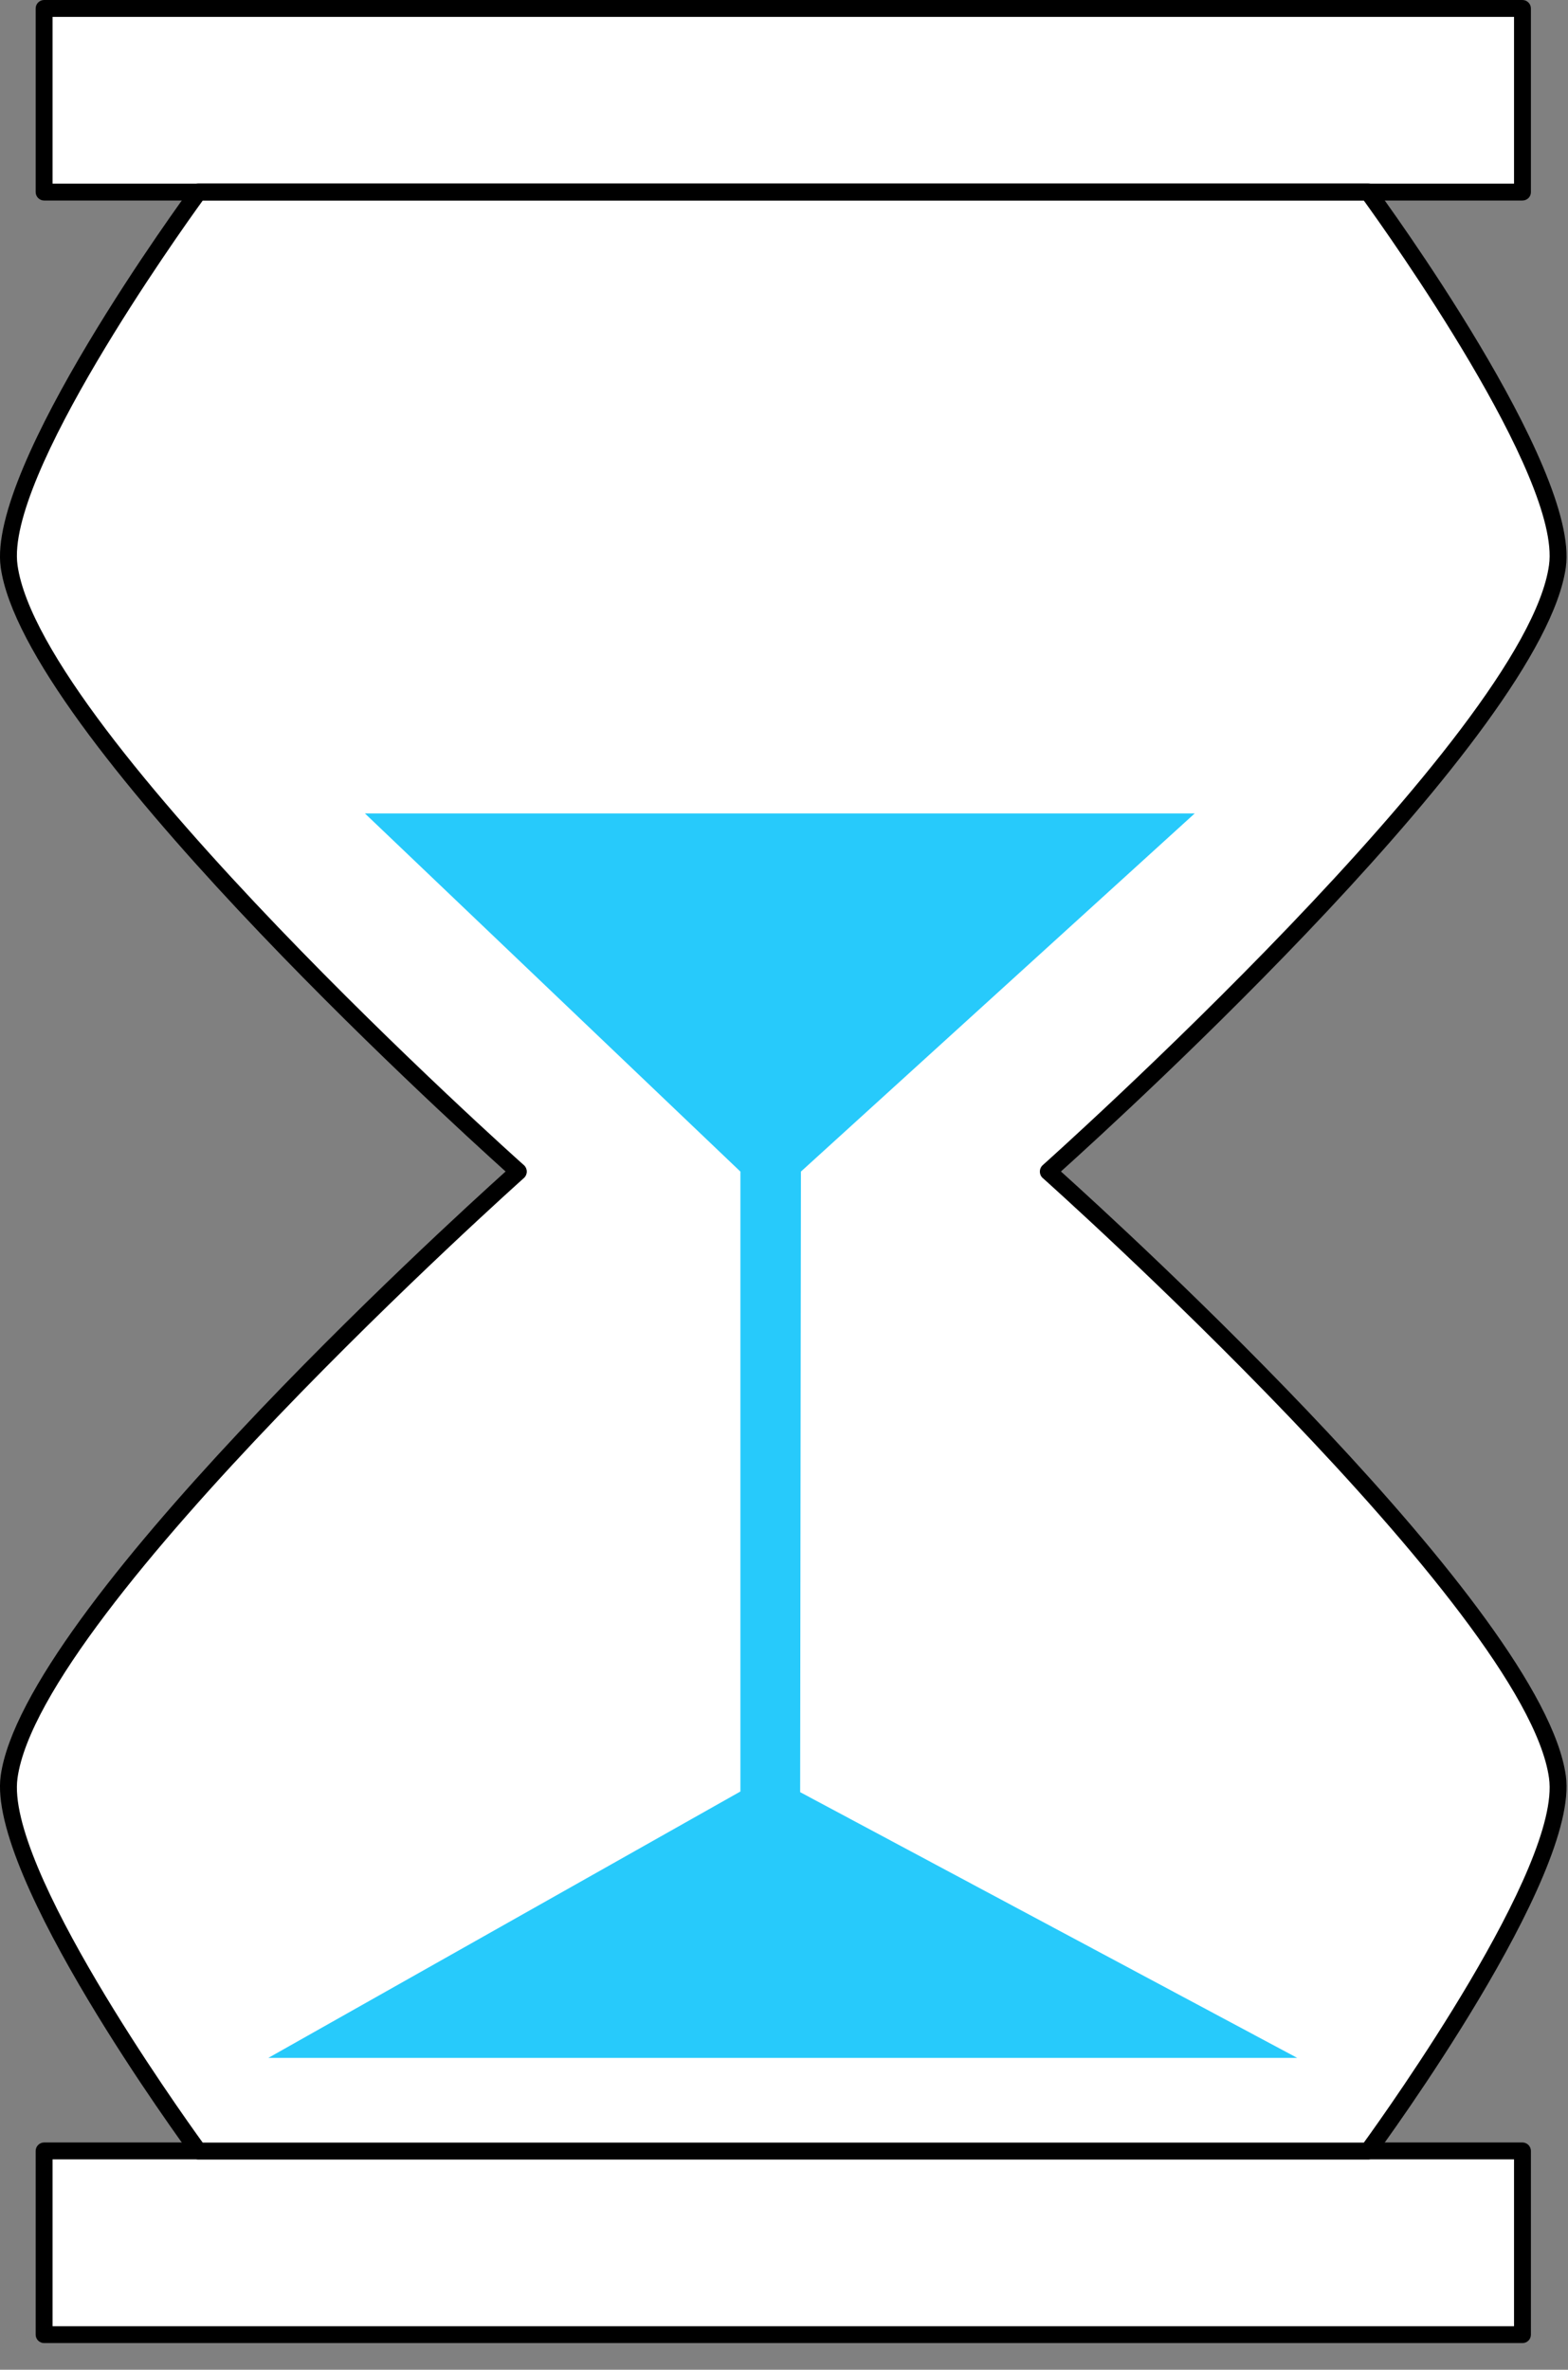
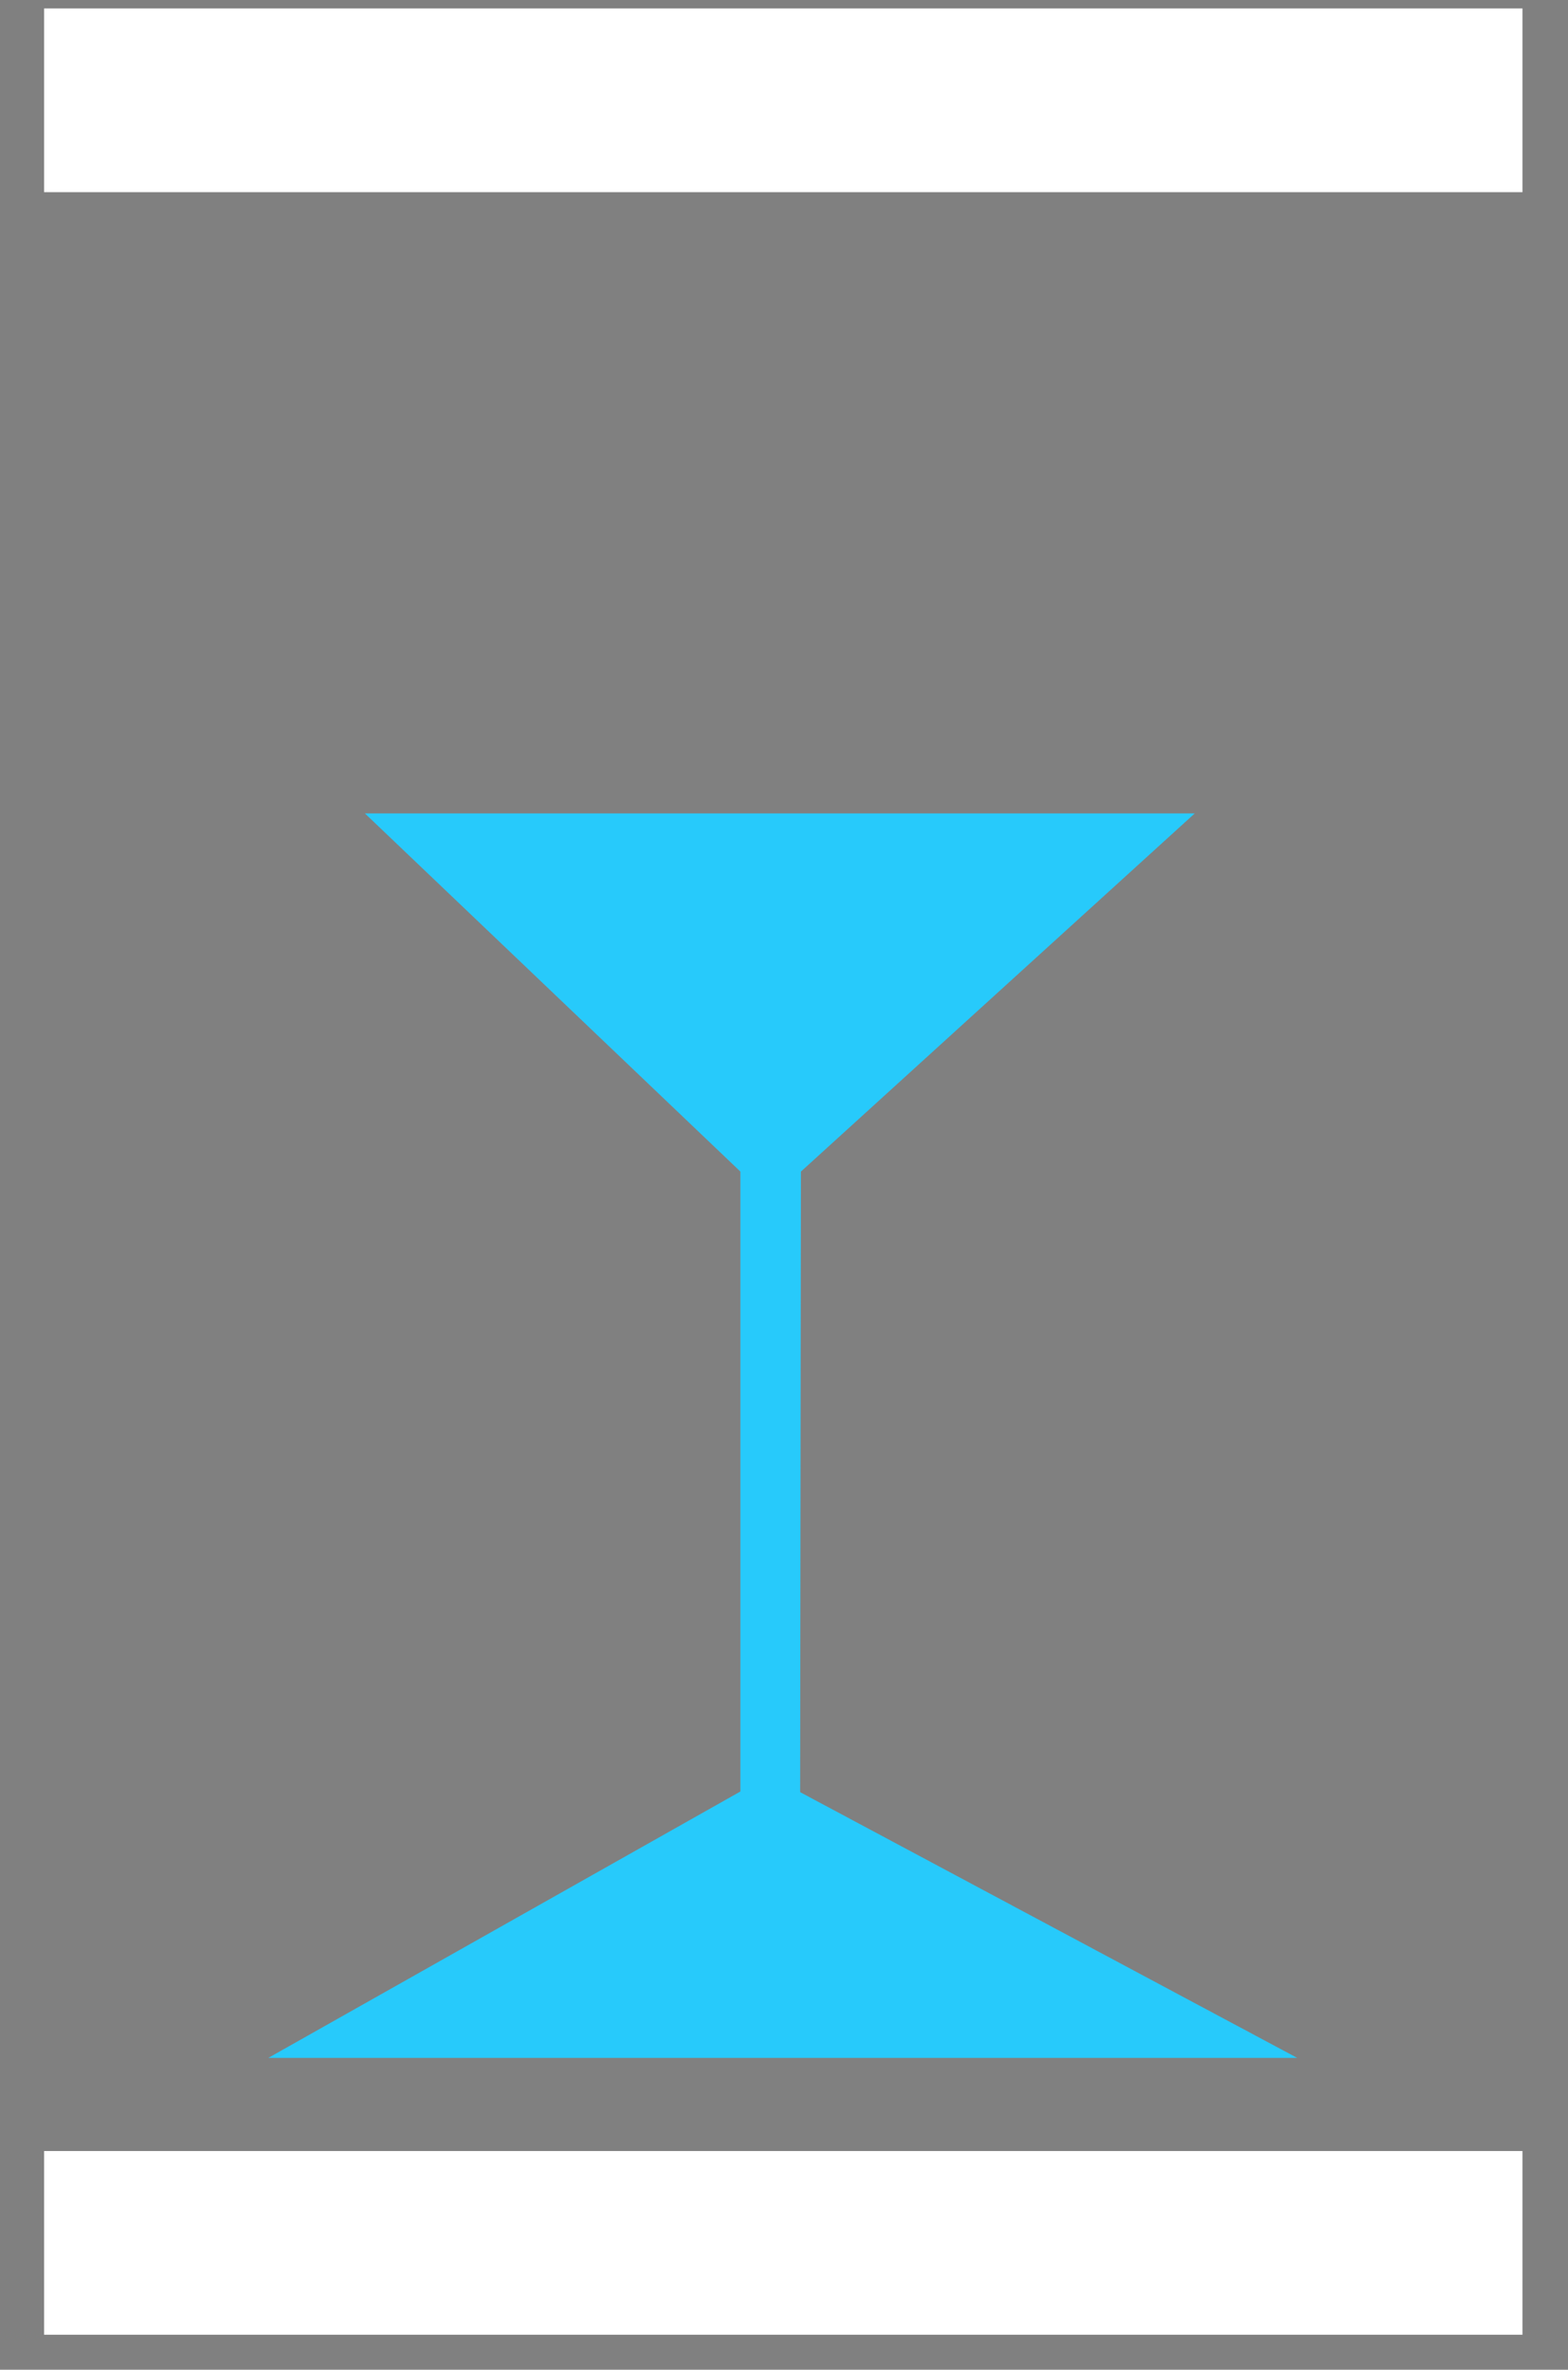
<svg xmlns="http://www.w3.org/2000/svg" width="47" height="71" viewBox="0 0 47 71" fill="none">
  <rect x="0" y="0" width="47" height="71" fill="#808080" stroke="none" />
  <path d="M45.635 0.253H1.322V5.758H45.635V0.253Z" fill="white" />
-   <path d="M45.635 6.008H1.322C1.183 6.008 1.069 5.894 1.069 5.755V0.253C1.069 0.114 1.183 0 1.322 0H45.635C45.774 0 45.888 0.114 45.888 0.253V5.758C45.888 5.897 45.774 6.008 45.635 6.008ZM1.575 5.502H45.382V0.506H1.575V5.502Z" fill="black" />
  <path d="M45.635 64.447H1.322V69.951H45.635V64.447Z" fill="white" />
-   <path d="M45.635 70.201H1.322C1.183 70.201 1.069 70.088 1.069 69.949V64.444C1.069 64.305 1.183 64.191 1.322 64.191H45.635C45.774 64.191 45.888 64.305 45.888 64.444V69.949C45.888 70.09 45.774 70.201 45.635 70.201ZM1.575 69.696H45.382V64.697H1.575V69.696Z" fill="black" />
-   <path d="M41.01 5.755H5.946C5.946 5.755 -0.138 14.014 0.272 16.964C0.995 22.155 15.534 35.099 15.534 35.099C15.534 35.099 0.995 48.044 0.272 53.235C-0.138 56.182 5.946 64.444 5.946 64.444H41.01C41.01 64.444 47.094 56.184 46.684 53.235C45.961 48.044 31.422 35.099 31.422 35.099C31.422 35.099 45.961 22.155 46.684 16.964C47.094 14.017 41.01 5.755 41.01 5.755Z" fill="white" />
-   <path d="M41.01 64.7H5.946C5.865 64.7 5.789 64.662 5.741 64.596C5.491 64.254 -0.399 56.217 0.021 53.202C0.71 48.261 13.288 36.779 15.155 35.099C13.288 33.42 0.71 21.938 0.021 16.997C-0.399 13.982 5.491 5.945 5.741 5.603C5.789 5.538 5.865 5.5 5.946 5.5H41.01C41.091 5.5 41.167 5.538 41.215 5.603C41.465 5.945 47.355 13.982 46.935 16.997C46.247 21.938 33.668 33.42 31.801 35.099C33.668 36.779 46.247 48.261 46.935 53.202C47.355 56.217 41.465 64.254 41.215 64.596C41.167 64.662 41.091 64.7 41.01 64.7ZM6.075 64.194H40.881C41.574 63.237 46.801 55.914 46.431 53.273C45.731 48.234 31.397 35.418 31.252 35.292C31.199 35.244 31.169 35.175 31.169 35.102C31.169 35.029 31.199 34.96 31.252 34.912C31.397 34.783 45.731 21.97 46.431 16.931C46.798 14.29 41.572 6.967 40.881 6.011H6.075C5.382 6.967 0.156 14.29 0.525 16.931C1.226 21.97 15.56 34.786 15.707 34.912C15.76 34.96 15.79 35.029 15.79 35.102C15.79 35.175 15.76 35.244 15.707 35.292C15.562 35.421 1.228 48.234 0.525 53.273C0.156 55.914 5.382 63.237 6.075 64.194Z" fill="black" />
  <path d="M10.938 24.371L22.193 35.102V53.675L8.044 61.656H38.882L23.984 53.695L24.007 35.102L35.811 24.371H10.938Z" fill="#27CAFB" />
</svg>